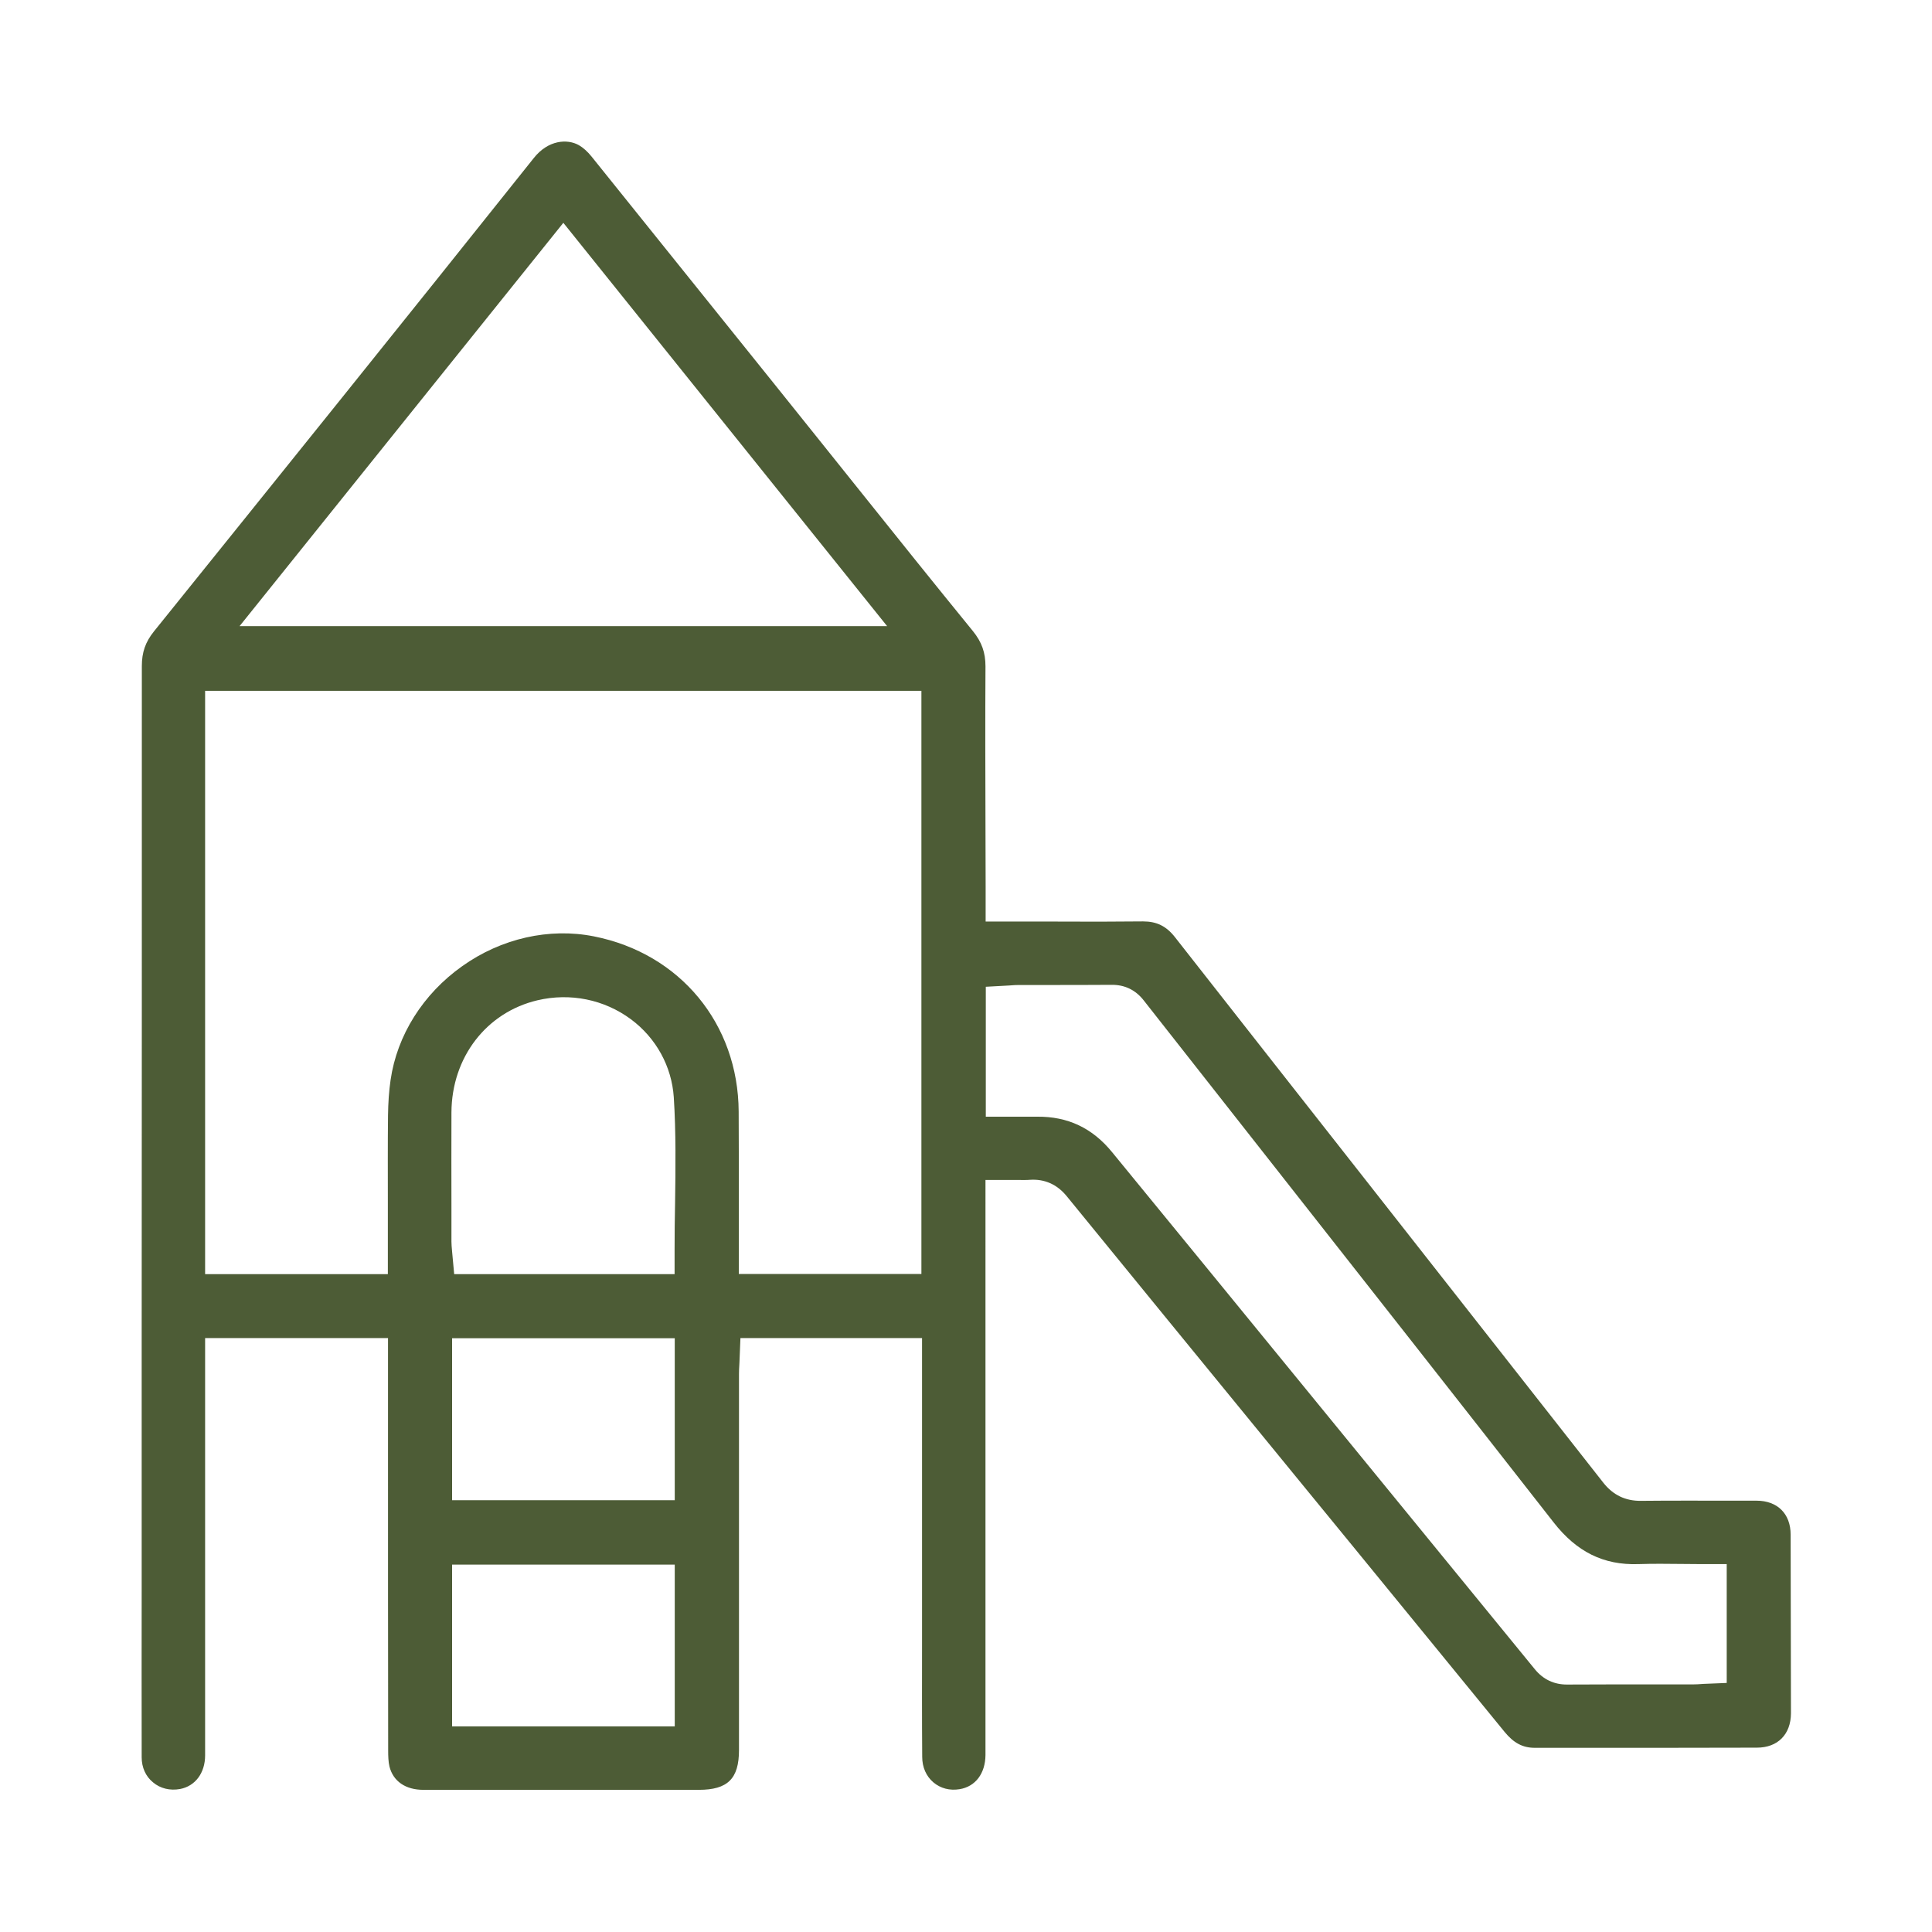
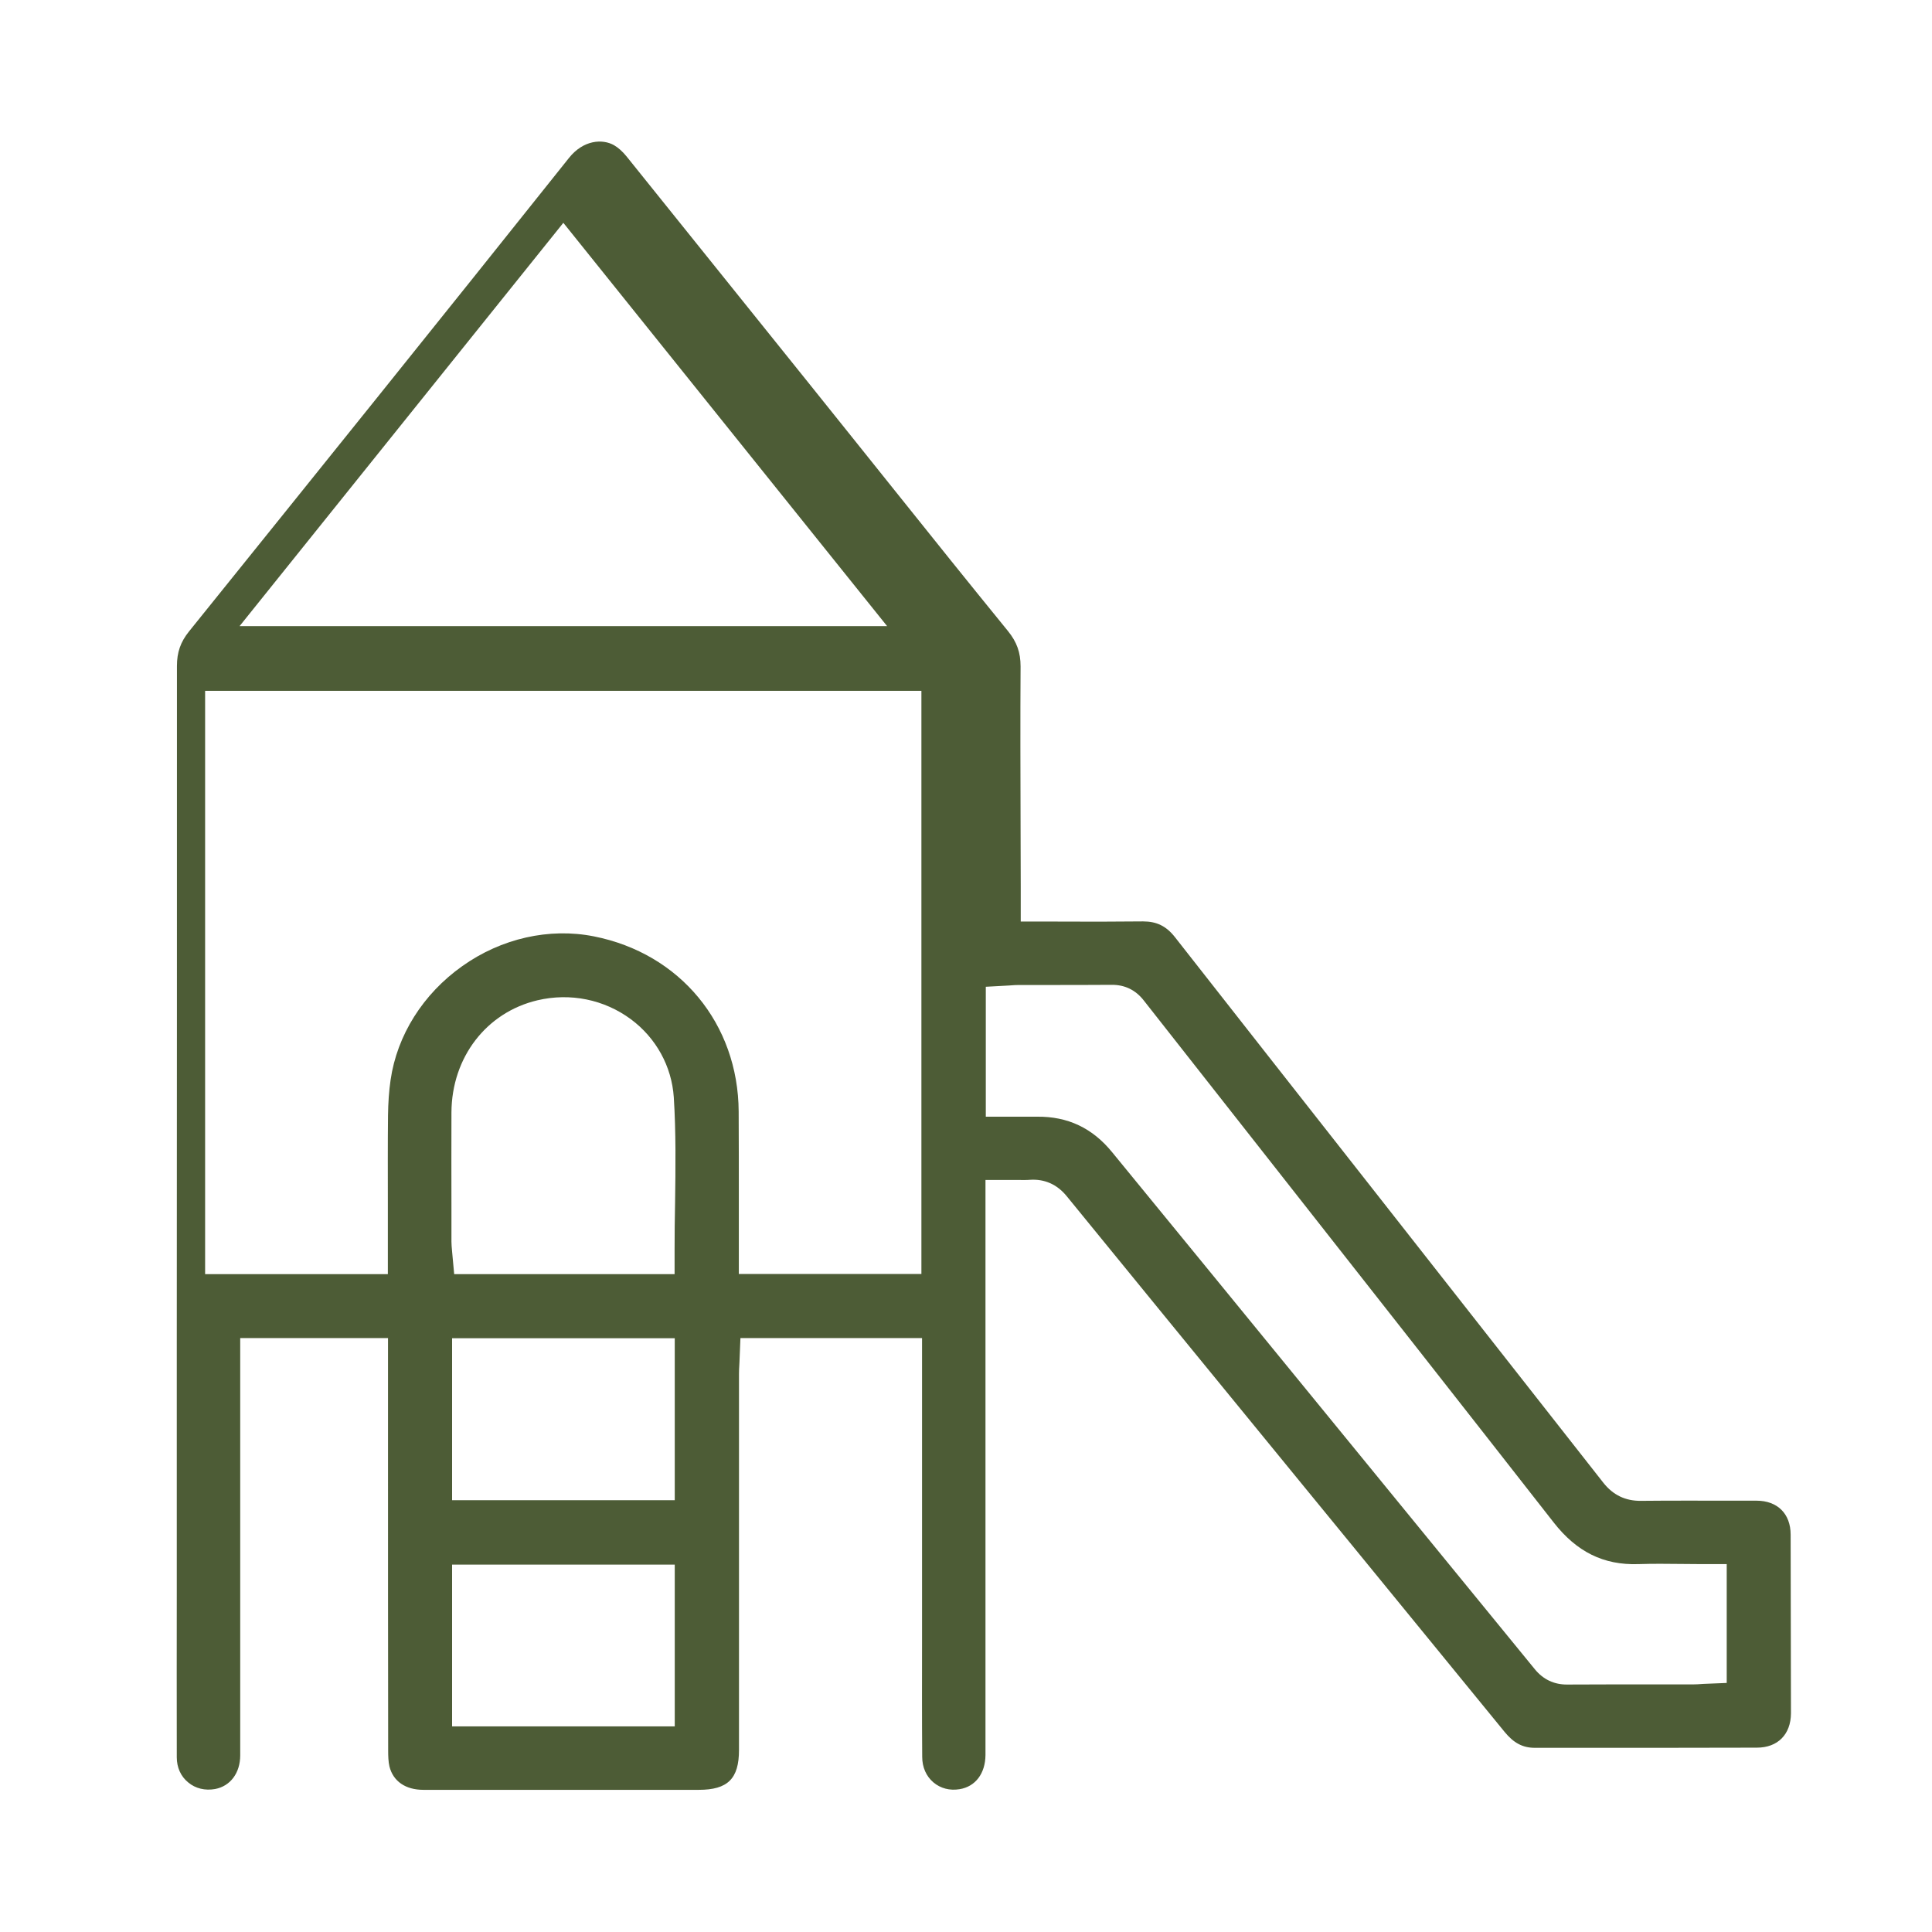
<svg xmlns="http://www.w3.org/2000/svg" version="1.1" id="Слой_1" x="0px" y="0px" viewBox="0 0 1200 1200" style="enable-background:new 0 0 1200 1200;" xml:space="preserve">
  <style type="text/css">
	.st0{fill:#4D5C36;}
</style>
  <g>
    <g>
-       <path class="st0" d="M1112.2,953.2c0-13-8.2-21.1-21.2-21.1c-5,0-10,0-15,0c-18.7,0-37.9-0.1-56.8,0.1    c-9.6,0.1-17.3-3.6-23.3-11.2c-48.7-62.1-98.3-125.2-146.2-186.2c-40-50.9-80-101.8-119.9-152.7c-5.4-6.9-11.4-9.8-19.8-9.8    c-18,0.2-36.2,0.2-53.8,0.1c-7.4,0-14.8,0-22.2,0h-21.8v-22.1c0-12.4-0.1-24.9-0.1-37.3c-0.1-32.5-0.2-66.1,0-99.1    c0-8.6-2.3-15.1-7.8-21.9c-23.8-29.2-47.7-59-70.8-87.9c-8.6-10.7-17.1-21.4-25.7-32.1l-27.9-34.8c-36.9-45.9-75-93.4-112.5-140    c-2.5-3.1-5.2-5.5-7.8-7c-7.2-4.1-19.1-3.3-28,7.9c-79.7,100-160.3,200.1-236,294.1c-5.3,6.6-7.5,13-7.5,21.5    c0,141.1,0,284.6-0.1,423.4l0,112.6c0,12.3,0,24.6,0,37c0,34.4-0.1,69.9,0,104.8c0,6.3,2.5,11.9,7.1,15.6    c4.5,3.8,10.5,5.2,16.7,4.1c9.5-1.8,15.6-10,15.6-20.9c0-58.1,0-116.3,0-174.4v-84.8H241v64.4c0,62.9,0,128,0.1,191.9    c0,3.2,0.1,6.9,0.8,9.8c2.3,9.2,10,14.5,21.1,14.5c40.2,0,80.4,0,120.6,0l50.4,0c18,0,25-6.9,25-24.7c0-77.9,0-155.8,0-233.6    c0-2,0.1-3.9,0.2-5.5c0-0.7,0.1-1.3,0.1-2l0.6-14.8h112.8l0,157.4c0,10,0,20,0,30c0,23.8-0.1,48.5,0.1,72.7c0,6.5,2.5,12.1,7,15.9    c4.4,3.7,10.1,5.2,16.2,4.2c9.9-1.6,16-9.8,16.1-21.2c0-80.4,0-160.8,0-241.1V732.9h15.5c1.6,0,3.1,0,4.6,0c2.8,0,5.3,0.1,7.5-0.1    c9.1-0.6,16.8,2.8,22.8,10.1c39.9,49,80.7,98.8,120.1,147l27.4,33.5c10.5,12.9,21.1,25.7,31.6,38.6c30.5,37.3,62,75.8,93,113.8    c5.6,6.8,11.2,9.8,18.7,9.8c11.5,0,23,0,34.5,0c33.9,0,69,0,103.4-0.1c13,0,21.1-8.2,21.2-21.3    C1112.3,1027.6,1112.3,990.3,1112.2,953.2z M349.9,138.4L551,388.9H148.8L349.9,138.4z M419.1,1072.3H280.8V971.8h138.3V1072.3z     M280.8,931.8V831.2h138.3v100.6H280.8z M419.3,747.2c-0.2,9.4-0.3,19.1-0.3,28.7v15.5H282.1l-1.3-14.1c0-0.4-0.1-0.8-0.1-1.2    c-0.1-1.3-0.3-3-0.3-4.9c0-6.8,0-13.6,0-20.4c0-19.6-0.1-39.9,0-59.9c0.2-34.2,21.7-62.1,53.4-69.6c20.4-4.8,41.5-0.5,58.1,11.8    c15.6,11.6,25.3,29.2,26.6,48.4C419.9,703.4,419.6,725.6,419.3,747.2z M572.3,791.3H458.9v-21.9c0-8.2,0-16.4,0-24.5    c0-17.9,0-36.4-0.1-54.5c-0.3-54.5-36.4-98.2-89.9-108.8c-27.7-5.5-57.5,1.2-81.8,18.5c-24.3,17.2-40.5,42.9-44.5,70.7    c-1,6.8-1.5,14.2-1.6,22c-0.2,18.3-0.1,36.9-0.1,54.9c0,7.1,0,14.3,0,21.4v22.3H127.4V429.1h444.9V791.3z M1072.7,1045.3    l-14.8,0.6c-0.5,0-1,0.1-1.5,0.1c-1.3,0.1-2.8,0.2-4.4,0.2h-22.1c-18.5,0-37.6,0-56.5,0.1h-0.2c-8,0-14.7-3.2-19.8-9.4    c-48.6-59.5-97.2-118.9-145.8-178.4c-38.9-47.6-77.8-95.2-116.8-142.8c-12.3-15.1-27.6-22.3-46.7-22.1c-3.7,0-7.3,0-11.1,0    c-1.7,0-3.4,0-5.2,0h-15.5v-80.7l14.7-0.8c0.4,0,0.9-0.1,1.3-0.1c1.3-0.1,2.9-0.2,4.6-0.2c5.7,0,11.5,0,17.2,0    c13.2,0,26.9,0,40.3-0.1c8.2-0.1,15,3.2,20.1,9.8c28.8,36.6,57.6,73.3,86.4,109.9c55.2,70.2,112.2,142.7,168.1,214.2    c14.3,18.3,31,26.6,52.5,25.9c9.1-0.3,18.2-0.2,27.1-0.1c4.1,0,8.2,0.1,12.4,0.1h15.5V1045.3z" />
+       <path class="st0" d="M1112.2,953.2c0-13-8.2-21.1-21.2-21.1c-5,0-10,0-15,0c-18.7,0-37.9-0.1-56.8,0.1    c-9.6,0.1-17.3-3.6-23.3-11.2c-48.7-62.1-98.3-125.2-146.2-186.2c-40-50.9-80-101.8-119.9-152.7c-5.4-6.9-11.4-9.8-19.8-9.8    c-18,0.2-36.2,0.2-53.8,0.1c-7.4,0-14.8,0-22.2,0v-22.1c0-12.4-0.1-24.9-0.1-37.3c-0.1-32.5-0.2-66.1,0-99.1    c0-8.6-2.3-15.1-7.8-21.9c-23.8-29.2-47.7-59-70.8-87.9c-8.6-10.7-17.1-21.4-25.7-32.1l-27.9-34.8c-36.9-45.9-75-93.4-112.5-140    c-2.5-3.1-5.2-5.5-7.8-7c-7.2-4.1-19.1-3.3-28,7.9c-79.7,100-160.3,200.1-236,294.1c-5.3,6.6-7.5,13-7.5,21.5    c0,141.1,0,284.6-0.1,423.4l0,112.6c0,12.3,0,24.6,0,37c0,34.4-0.1,69.9,0,104.8c0,6.3,2.5,11.9,7.1,15.6    c4.5,3.8,10.5,5.2,16.7,4.1c9.5-1.8,15.6-10,15.6-20.9c0-58.1,0-116.3,0-174.4v-84.8H241v64.4c0,62.9,0,128,0.1,191.9    c0,3.2,0.1,6.9,0.8,9.8c2.3,9.2,10,14.5,21.1,14.5c40.2,0,80.4,0,120.6,0l50.4,0c18,0,25-6.9,25-24.7c0-77.9,0-155.8,0-233.6    c0-2,0.1-3.9,0.2-5.5c0-0.7,0.1-1.3,0.1-2l0.6-14.8h112.8l0,157.4c0,10,0,20,0,30c0,23.8-0.1,48.5,0.1,72.7c0,6.5,2.5,12.1,7,15.9    c4.4,3.7,10.1,5.2,16.2,4.2c9.9-1.6,16-9.8,16.1-21.2c0-80.4,0-160.8,0-241.1V732.9h15.5c1.6,0,3.1,0,4.6,0c2.8,0,5.3,0.1,7.5-0.1    c9.1-0.6,16.8,2.8,22.8,10.1c39.9,49,80.7,98.8,120.1,147l27.4,33.5c10.5,12.9,21.1,25.7,31.6,38.6c30.5,37.3,62,75.8,93,113.8    c5.6,6.8,11.2,9.8,18.7,9.8c11.5,0,23,0,34.5,0c33.9,0,69,0,103.4-0.1c13,0,21.1-8.2,21.2-21.3    C1112.3,1027.6,1112.3,990.3,1112.2,953.2z M349.9,138.4L551,388.9H148.8L349.9,138.4z M419.1,1072.3H280.8V971.8h138.3V1072.3z     M280.8,931.8V831.2h138.3v100.6H280.8z M419.3,747.2c-0.2,9.4-0.3,19.1-0.3,28.7v15.5H282.1l-1.3-14.1c0-0.4-0.1-0.8-0.1-1.2    c-0.1-1.3-0.3-3-0.3-4.9c0-6.8,0-13.6,0-20.4c0-19.6-0.1-39.9,0-59.9c0.2-34.2,21.7-62.1,53.4-69.6c20.4-4.8,41.5-0.5,58.1,11.8    c15.6,11.6,25.3,29.2,26.6,48.4C419.9,703.4,419.6,725.6,419.3,747.2z M572.3,791.3H458.9v-21.9c0-8.2,0-16.4,0-24.5    c0-17.9,0-36.4-0.1-54.5c-0.3-54.5-36.4-98.2-89.9-108.8c-27.7-5.5-57.5,1.2-81.8,18.5c-24.3,17.2-40.5,42.9-44.5,70.7    c-1,6.8-1.5,14.2-1.6,22c-0.2,18.3-0.1,36.9-0.1,54.9c0,7.1,0,14.3,0,21.4v22.3H127.4V429.1h444.9V791.3z M1072.7,1045.3    l-14.8,0.6c-0.5,0-1,0.1-1.5,0.1c-1.3,0.1-2.8,0.2-4.4,0.2h-22.1c-18.5,0-37.6,0-56.5,0.1h-0.2c-8,0-14.7-3.2-19.8-9.4    c-48.6-59.5-97.2-118.9-145.8-178.4c-38.9-47.6-77.8-95.2-116.8-142.8c-12.3-15.1-27.6-22.3-46.7-22.1c-3.7,0-7.3,0-11.1,0    c-1.7,0-3.4,0-5.2,0h-15.5v-80.7l14.7-0.8c0.4,0,0.9-0.1,1.3-0.1c1.3-0.1,2.9-0.2,4.6-0.2c5.7,0,11.5,0,17.2,0    c13.2,0,26.9,0,40.3-0.1c8.2-0.1,15,3.2,20.1,9.8c28.8,36.6,57.6,73.3,86.4,109.9c55.2,70.2,112.2,142.7,168.1,214.2    c14.3,18.3,31,26.6,52.5,25.9c9.1-0.3,18.2-0.2,27.1-0.1c4.1,0,8.2,0.1,12.4,0.1h15.5V1045.3z" />
    </g>
  </g>
</svg>